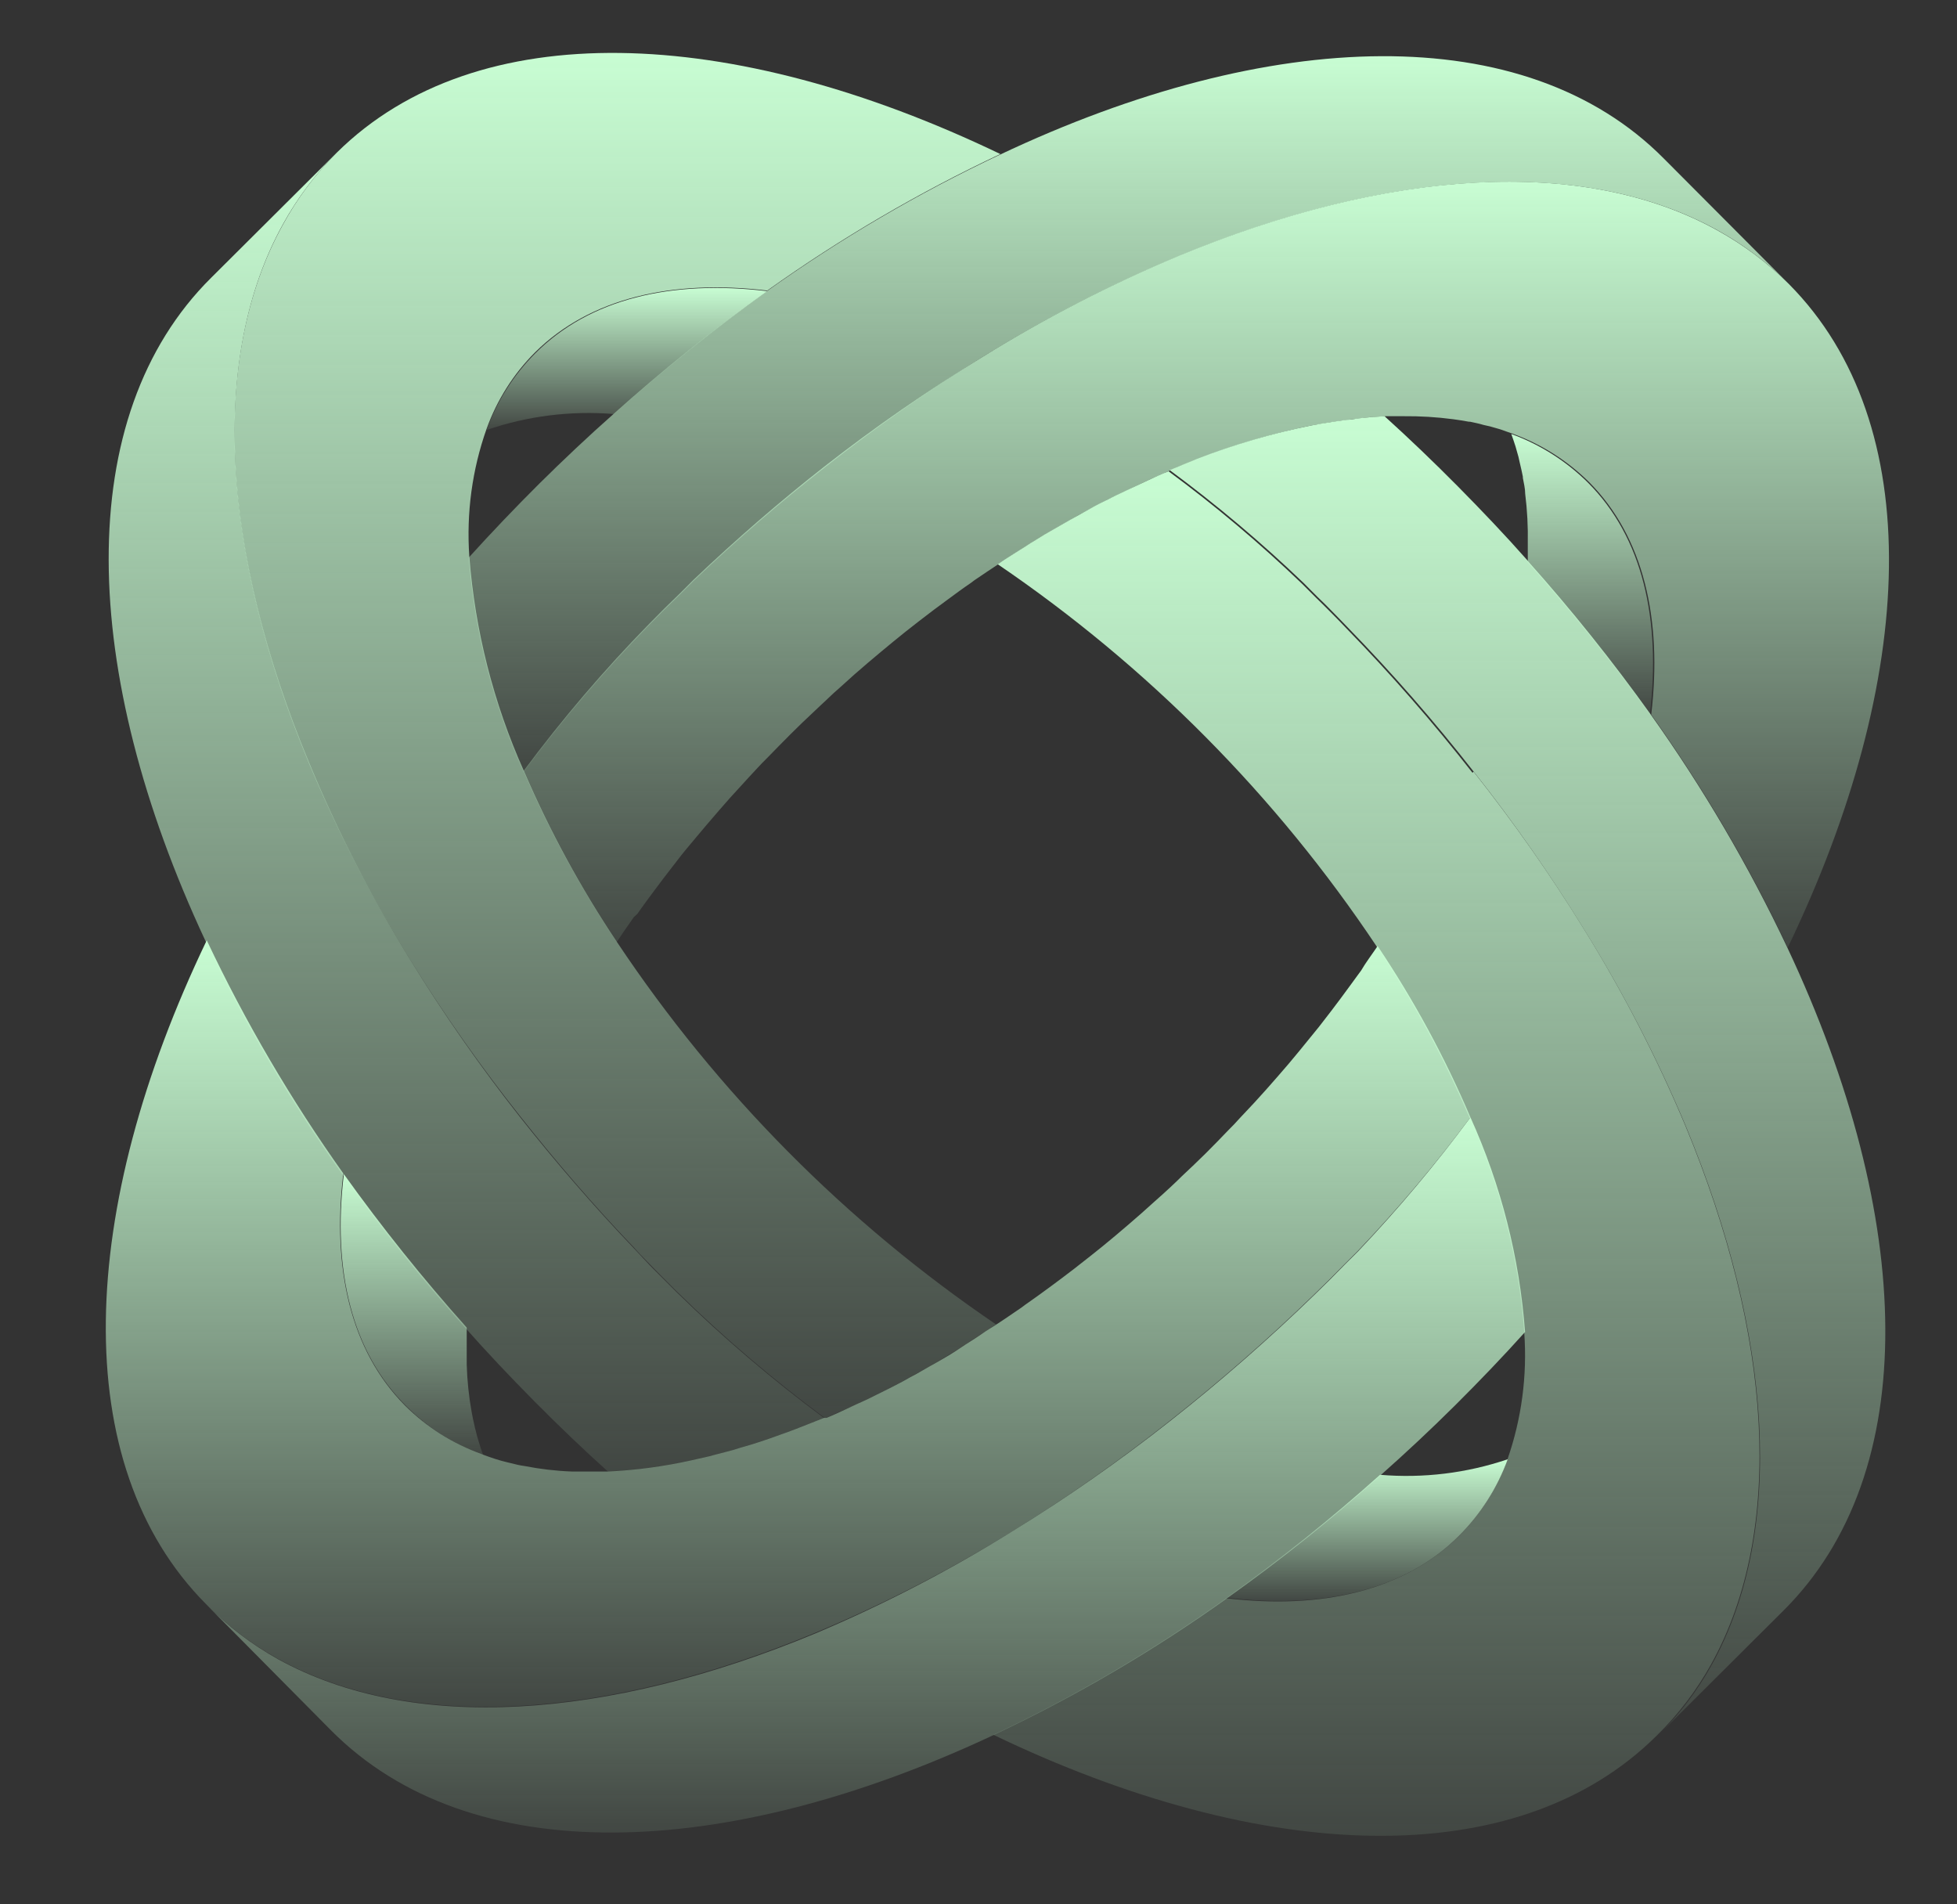
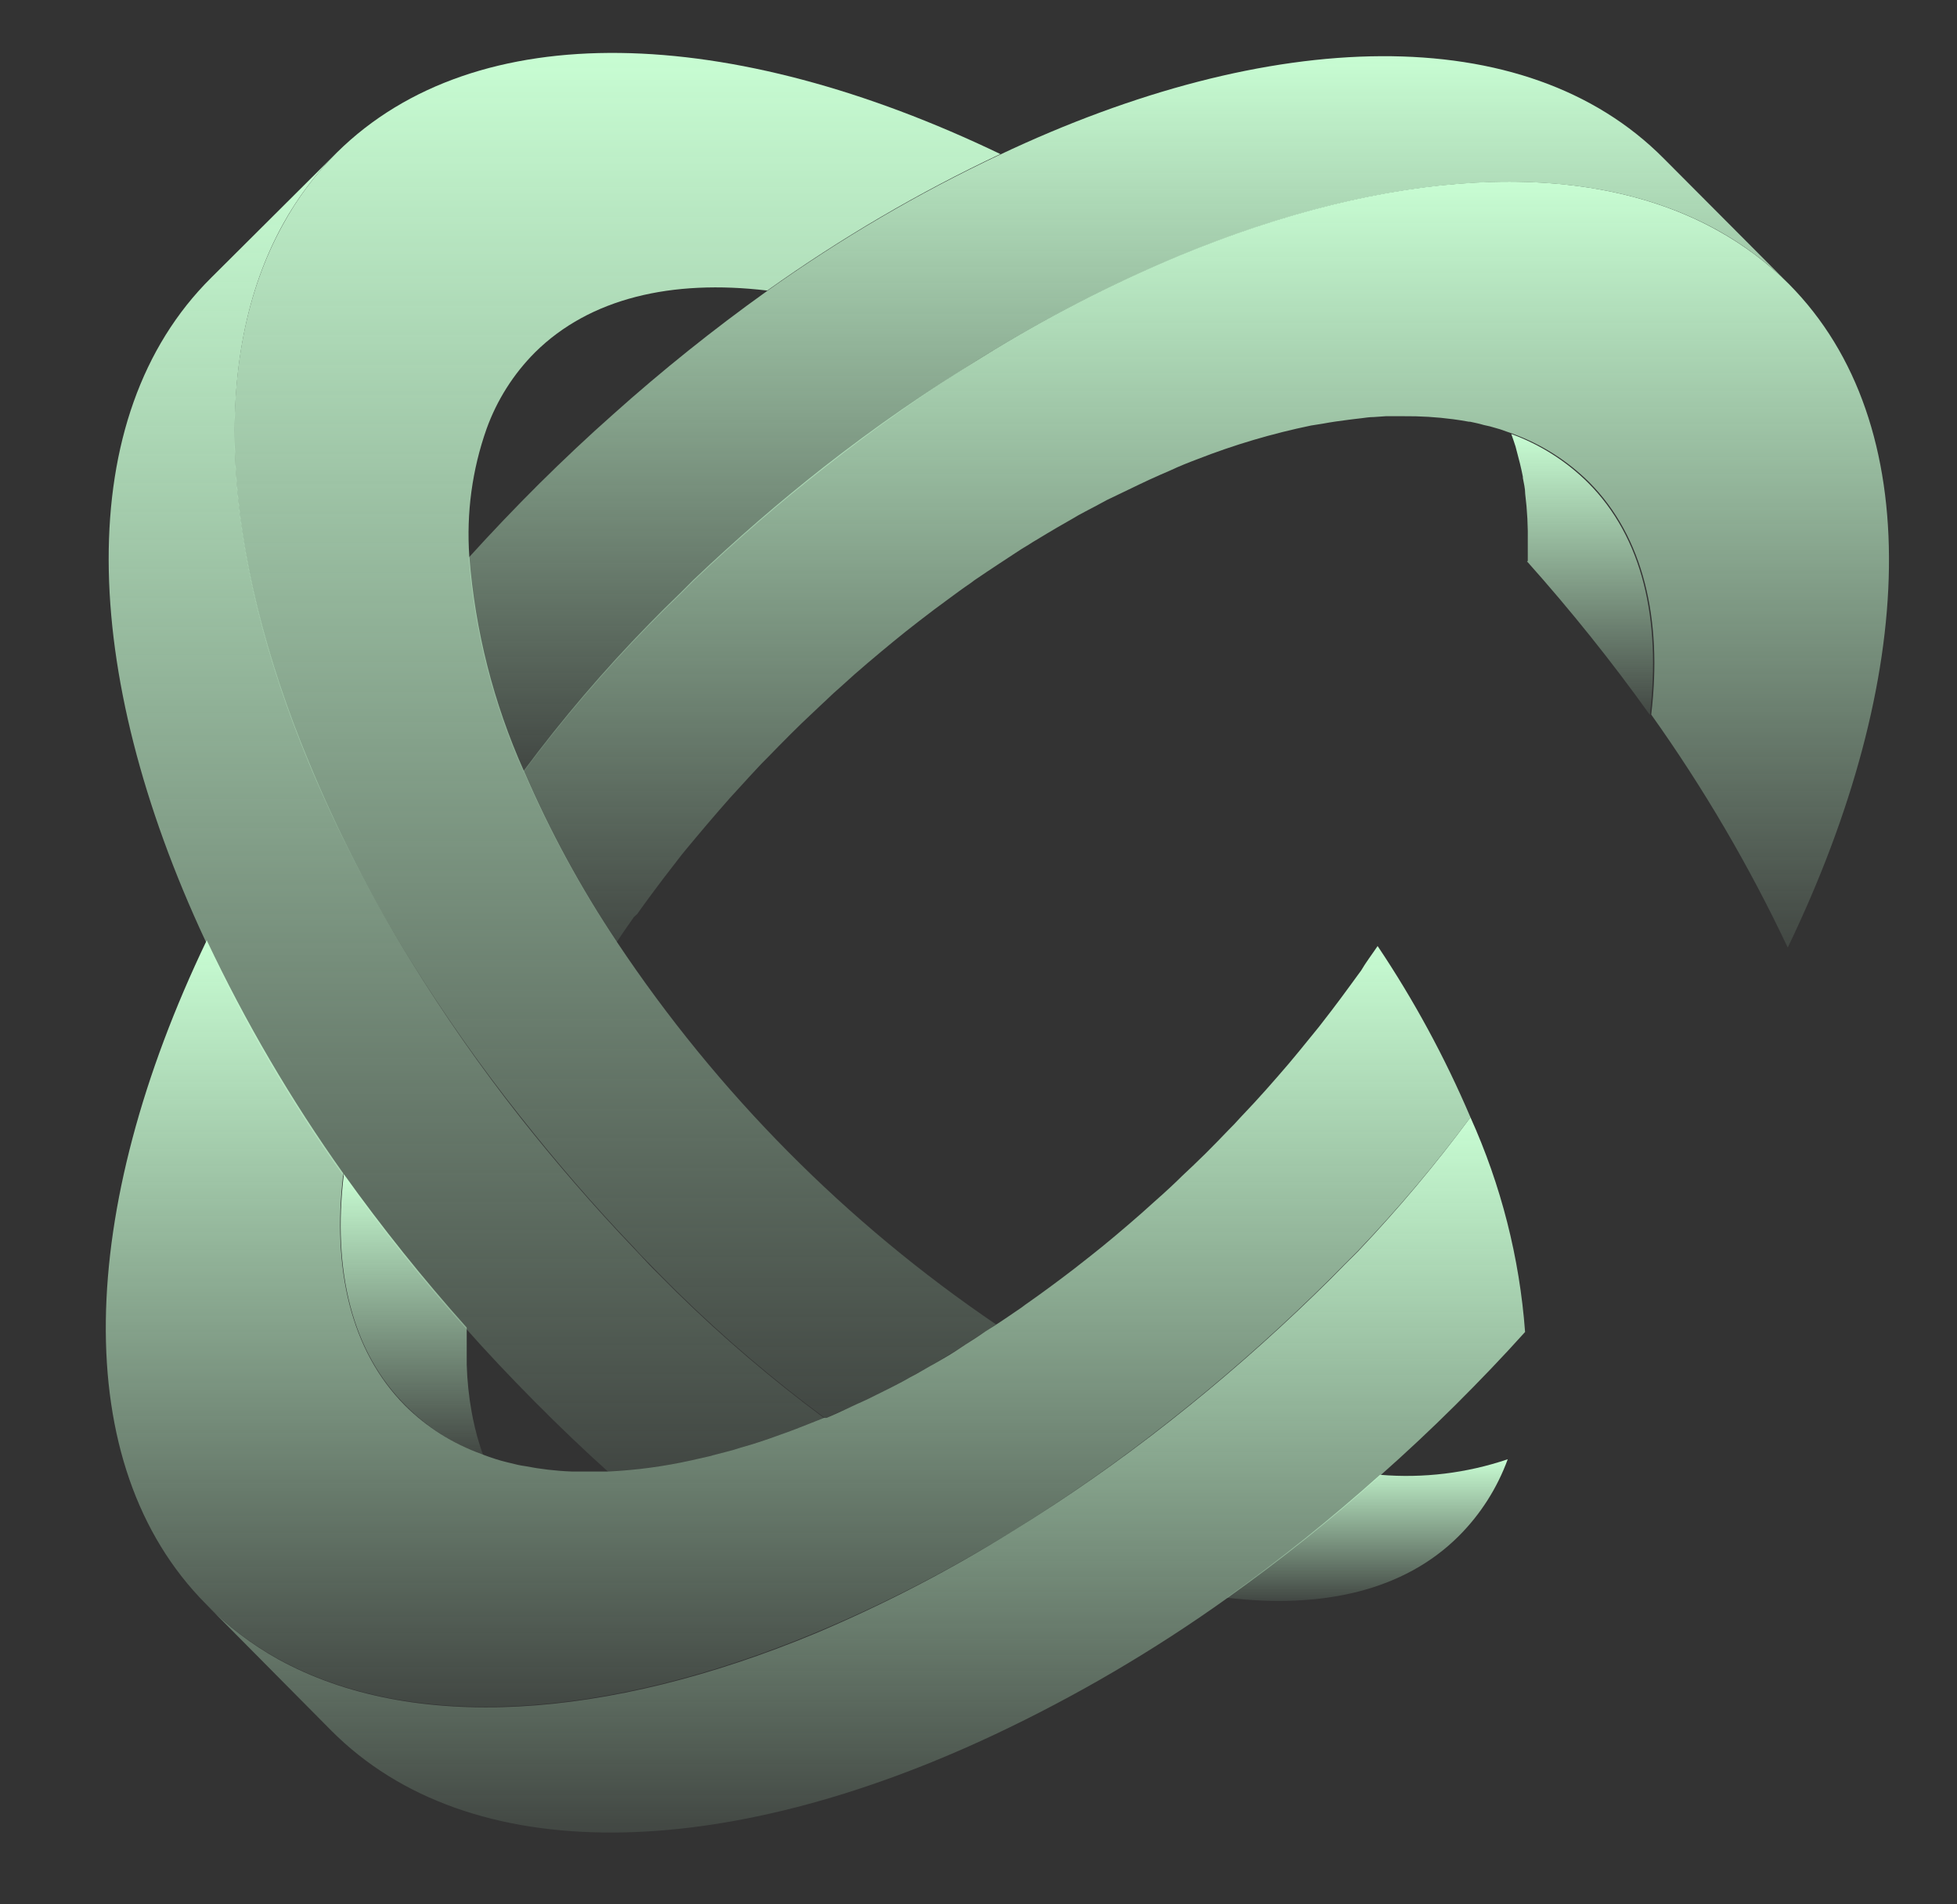
<svg xmlns="http://www.w3.org/2000/svg" width="37" height="36" viewBox="0 0 37 36" fill="none">
  <rect x="0" y="0" width="37" height="36" fill="#333333" stroke="none" />
-   <path d="M14.506 5.504C13.498 6.225 12.529 7.001 11.605 7.827C10.79 7.761 9.971 7.864 9.199 8.129C9.395 7.585 9.709 7.09 10.118 6.681C11.148 5.648 12.694 5.287 14.506 5.504Z" fill="url(#paint0_linear_5010_2155)" />
  <path d="M6.372 2.881C5.97 3.281 5.627 3.737 5.352 4.234C3.948 6.766 4.196 10.455 5.84 14.407C6.375 15.699 7.014 16.946 7.75 18.135C8.387 19.17 9.084 20.168 9.836 21.122C10.497 21.958 11.21 22.787 11.982 23.595C12.059 23.68 12.144 23.765 12.224 23.853C12.304 23.941 12.415 24.049 12.511 24.145C12.606 24.24 12.702 24.338 12.8 24.434C13.672 25.288 14.602 26.082 15.583 26.809C15.583 26.809 15.57 26.809 15.562 26.809L15.304 26.912C15.11 26.989 14.919 27.064 14.726 27.131C14.467 27.222 14.225 27.302 13.98 27.374C13.894 27.402 13.807 27.428 13.722 27.449L13.463 27.516L13.414 27.532L13.048 27.614C12.538 27.727 12.02 27.797 11.499 27.823C11.029 27.4 10.565 26.957 10.107 26.494C9.65 26.034 9.209 25.567 8.788 25.092C7.962 24.168 7.186 23.199 6.465 22.191C5.476 20.801 4.612 19.326 3.883 17.784C1.503 12.691 1.351 7.871 3.992 5.251L6.372 2.881Z" fill="url(#paint1_linear_5010_2155)" />
  <path d="M18.913 2.912C17.37 3.639 15.895 4.503 14.506 5.493C12.699 5.277 11.15 5.638 10.117 6.66C9.708 7.069 9.395 7.564 9.199 8.108C8.926 8.881 8.816 9.7 8.873 10.517C8.981 11.919 9.331 13.292 9.906 14.575C10.392 15.705 10.981 16.788 11.666 17.81C13.565 20.66 15.999 23.115 18.833 25.038C18.735 25.105 18.637 25.167 18.538 25.229C18.44 25.291 18.28 25.397 18.143 25.487C18.007 25.577 17.865 25.655 17.723 25.745C17.625 25.802 17.524 25.861 17.426 25.913C17.328 25.965 17.276 25.998 17.201 26.037C16.943 26.187 16.662 26.323 16.393 26.453C16.259 26.517 16.135 26.582 15.993 26.638C15.851 26.695 15.735 26.752 15.621 26.804C15.612 26.805 15.602 26.805 15.593 26.804C14.612 26.077 13.682 25.283 12.81 24.429C12.712 24.333 12.614 24.235 12.521 24.14C12.428 24.044 12.327 23.946 12.234 23.848C12.141 23.75 12.069 23.68 11.992 23.59C11.217 22.782 10.507 21.953 9.846 21.117C9.09 20.164 8.39 19.169 7.75 18.135C7.014 16.949 6.374 15.706 5.837 14.418C4.193 10.465 3.945 6.776 5.35 4.244C5.624 3.743 5.968 3.284 6.372 2.881C9.013 0.274 13.822 0.465 18.913 2.912Z" fill="url(#paint2_linear_5010_2155)" />
  <path d="M28.506 27.586C28.307 28.131 27.992 28.626 27.581 29.037C26.549 30.069 25 30.42 23.193 30.203C24.202 29.483 25.169 28.708 26.092 27.88C26.908 27.949 27.73 27.849 28.506 27.586Z" fill="url(#paint3_linear_5010_2155)" />
  <path d="M26.178 7.876L25.942 7.892L26.178 7.876Z" fill="url(#paint4_linear_5010_2155)" />
-   <path d="M26.178 7.876L25.942 7.892L26.178 7.876Z" fill="url(#paint5_linear_5010_2155)" />
  <path d="M31.454 2.994L33.824 5.372C33.423 4.97 32.968 4.627 32.471 4.352C29.939 2.948 26.244 3.198 22.297 4.84C21.005 5.377 19.757 6.017 18.567 6.753C17.533 7.392 16.537 8.091 15.583 8.844C14.745 9.5 13.92 10.213 13.11 10.984L12.852 11.242L12.56 11.526L12.273 11.815C11.418 12.688 10.624 13.618 9.896 14.598C9.321 13.315 8.971 11.942 8.863 10.54C9.29 10.069 9.733 9.604 10.193 9.146C10.652 8.692 11.12 8.25 11.595 7.83C12.519 7.003 13.488 6.227 14.496 5.506C15.885 4.516 17.36 3.652 18.903 2.925C24.014 0.506 28.834 0.354 31.454 2.994Z" fill="url(#paint6_linear_5010_2155)" />
  <path d="M26.046 17.884C26.731 18.906 27.319 19.99 27.801 21.122C27.144 22.007 26.433 22.851 25.671 23.649L25.413 23.907L25.129 24.194L24.837 24.48C23.97 25.322 23.059 26.118 22.109 26.866C21.157 27.619 20.163 28.316 19.13 28.954C17.944 29.687 16.703 30.326 15.418 30.864C11.468 32.506 7.779 32.754 5.244 31.352C4.746 31.074 4.291 30.727 3.891 30.32C1.271 27.679 1.465 22.867 3.909 17.776C4.638 19.318 5.502 20.793 6.491 22.183C6.274 23.99 6.635 25.539 7.658 26.571C8.068 26.98 8.563 27.294 9.108 27.49C9.196 27.524 9.286 27.555 9.366 27.581C9.447 27.607 9.503 27.622 9.576 27.64L9.663 27.661C9.748 27.684 9.834 27.703 9.922 27.715C10.215 27.772 10.513 27.807 10.812 27.818H10.951C11.031 27.818 11.109 27.818 11.189 27.818C11.269 27.818 11.396 27.818 11.499 27.818H11.514C12.036 27.792 12.554 27.722 13.063 27.609L13.43 27.526L13.479 27.511L13.737 27.444C13.825 27.423 13.912 27.397 13.995 27.369C14.253 27.297 14.491 27.217 14.741 27.126C14.935 27.059 15.126 26.984 15.319 26.907L15.578 26.804C15.578 26.804 15.593 26.804 15.598 26.804C15.608 26.805 15.617 26.805 15.627 26.804C15.748 26.752 15.872 26.698 15.998 26.638C16.125 26.579 16.256 26.517 16.398 26.453C16.657 26.323 16.935 26.194 17.206 26.037C17.281 25.998 17.359 25.957 17.431 25.913C17.503 25.869 17.63 25.802 17.728 25.745C17.87 25.663 18.009 25.583 18.149 25.487C18.288 25.392 18.407 25.324 18.544 25.229C18.68 25.133 18.74 25.105 18.838 25.038C18.998 24.935 19.153 24.826 19.313 24.718L19.375 24.671C19.532 24.563 19.687 24.449 19.842 24.336C19.997 24.222 20.152 24.106 20.309 23.985C20.33 23.967 20.356 23.951 20.379 23.93C20.534 23.809 20.689 23.688 20.841 23.564C20.994 23.44 21.172 23.29 21.337 23.148C21.502 23.006 21.665 22.864 21.825 22.717C21.925 22.629 22.029 22.536 22.127 22.444C22.225 22.351 22.274 22.307 22.346 22.234C22.496 22.095 22.646 21.95 22.793 21.806C22.94 21.661 23.085 21.509 23.227 21.362C23.299 21.292 23.369 21.217 23.436 21.142C23.503 21.067 23.624 20.946 23.714 20.846C23.862 20.686 24.006 20.523 24.148 20.36C24.29 20.198 24.432 20.032 24.566 19.867L24.938 19.41L24.992 19.34C25.114 19.183 25.232 19.031 25.346 18.876C25.459 18.721 25.576 18.566 25.687 18.411L25.733 18.349C25.821 18.197 25.94 18.042 26.046 17.884Z" fill="url(#paint7_linear_5010_2155)" />
-   <path d="M28.885 10.605C28.885 10.494 28.885 10.385 28.885 10.274C28.891 9.96 28.875 9.646 28.836 9.335C28.836 9.234 28.81 9.136 28.792 9.035C28.793 9.027 28.793 9.02 28.792 9.012C28.774 8.924 28.756 8.836 28.735 8.754C28.72 8.675 28.7 8.598 28.676 8.521L28.653 8.439C28.627 8.359 28.601 8.281 28.573 8.204C29.117 8.402 29.613 8.717 30.024 9.125C31.056 10.158 31.407 11.707 31.193 13.514C30.472 12.505 29.696 11.537 28.87 10.612" fill="url(#paint8_linear_5010_2155)" />
-   <path d="M27.86 14.588C28.615 15.541 29.314 16.537 29.951 17.572C30.687 18.758 31.327 20 31.867 21.287C33.506 25.239 33.754 28.928 32.352 31.461C32.075 31.959 31.728 32.415 31.32 32.813C28.679 35.434 23.872 35.242 18.781 32.795C20.323 32.068 21.797 31.204 23.185 30.214C24.992 30.431 26.541 30.069 27.574 29.047C27.984 28.637 28.299 28.141 28.498 27.596C28.768 26.825 28.877 26.006 28.818 25.19C28.715 23.787 28.365 22.414 27.785 21.132C27.303 20 26.715 18.917 26.03 17.895C24.13 15.046 21.696 12.592 18.864 10.667C18.962 10.6 19.058 10.538 19.156 10.476C19.254 10.414 19.328 10.365 19.414 10.313C19.458 10.282 19.504 10.256 19.55 10.228C19.682 10.145 19.809 10.068 19.948 9.99L20.227 9.83C20.312 9.781 20.4 9.732 20.485 9.686C20.619 9.611 20.743 9.541 20.89 9.469C21.161 9.329 21.43 9.211 21.696 9.084C21.827 9.022 21.954 8.963 22.093 8.909C22.982 9.564 23.826 10.277 24.623 11.041L24.881 11.299C24.979 11.392 25.075 11.49 25.171 11.586C25.266 11.681 25.361 11.779 25.454 11.877C26.298 12.744 27.094 13.656 27.84 14.609" fill="url(#paint9_linear_5010_2155)" />
-   <path d="M28.887 10.607C29.714 11.532 30.489 12.5 31.211 13.509C32.2 14.898 33.064 16.372 33.792 17.913C36.198 23.024 36.353 27.836 33.712 30.454L31.33 32.826C31.738 32.428 32.085 31.972 32.362 31.474C33.764 28.941 33.516 25.252 31.877 21.3C31.334 20.008 30.691 18.762 29.951 17.572C29.314 16.537 28.617 15.541 27.863 14.588C27.117 13.635 26.321 12.724 25.477 11.857C25.384 11.759 25.289 11.663 25.193 11.565C25.098 11.467 25.002 11.371 24.904 11.279L24.646 11.02C23.849 10.256 23.004 9.544 22.116 8.888C22.292 8.811 22.467 8.741 22.633 8.674C23.332 8.403 24.053 8.192 24.788 8.044L24.974 8.01C25.139 7.982 25.304 7.956 25.464 7.936C25.547 7.936 25.627 7.915 25.704 7.907C25.782 7.899 25.862 7.889 25.942 7.884L26.177 7.868C26.647 8.294 27.111 8.738 27.566 9.198C28.02 9.657 28.462 10.122 28.882 10.597" fill="url(#paint10_linear_5010_2155)" />
+   <path d="M28.885 10.605C28.885 10.494 28.885 10.385 28.885 10.274C28.891 9.96 28.875 9.646 28.836 9.335C28.836 9.234 28.81 9.136 28.792 9.035C28.793 9.027 28.793 9.02 28.792 9.012C28.774 8.924 28.756 8.836 28.735 8.754L28.653 8.439C28.627 8.359 28.601 8.281 28.573 8.204C29.117 8.402 29.613 8.717 30.024 9.125C31.056 10.158 31.407 11.707 31.193 13.514C30.472 12.505 29.696 11.537 28.87 10.612" fill="url(#paint8_linear_5010_2155)" />
  <path d="M26.178 7.876L25.942 7.892L26.178 7.876Z" fill="url(#paint11_linear_5010_2155)" />
  <path d="M33.824 5.372C36.444 8.013 36.25 12.825 33.8 17.913C33.072 16.372 32.208 14.898 31.219 13.509C31.433 11.702 31.072 10.153 30.05 9.12C29.639 8.712 29.144 8.397 28.599 8.199L28.364 8.116L28.284 8.093C28.208 8.069 28.13 8.049 28.052 8.034C27.966 8.008 27.876 7.99 27.793 7.972H27.77C27.672 7.954 27.574 7.938 27.473 7.925C27.162 7.884 26.848 7.865 26.534 7.868C26.425 7.868 26.314 7.868 26.203 7.868L25.971 7.884C25.891 7.884 25.813 7.897 25.733 7.907C25.653 7.918 25.576 7.923 25.493 7.936C25.333 7.956 25.168 7.979 25.003 8.01L24.788 8.044C24.057 8.195 23.339 8.407 22.643 8.679C22.465 8.746 22.29 8.816 22.127 8.893C21.993 8.948 21.869 9.007 21.729 9.069C21.471 9.188 21.195 9.327 20.924 9.454C20.79 9.526 20.666 9.595 20.519 9.67C20.428 9.717 20.341 9.766 20.261 9.815L19.982 9.975C19.848 10.052 19.724 10.13 19.584 10.213C19.538 10.241 19.491 10.267 19.447 10.298C19.36 10.349 19.272 10.403 19.189 10.46C19.107 10.517 18.996 10.584 18.898 10.651C18.738 10.755 18.58 10.863 18.42 10.971L18.358 11.018C18.201 11.124 18.046 11.24 17.891 11.354C17.736 11.467 17.581 11.583 17.424 11.705L17.354 11.759C17.199 11.877 17.047 12.001 16.894 12.125C16.742 12.249 16.564 12.399 16.396 12.541C16.228 12.683 16.068 12.825 15.908 12.972C15.807 13.06 15.707 13.15 15.609 13.246C15.511 13.341 15.459 13.383 15.387 13.455C15.237 13.594 15.087 13.739 14.943 13.883C14.798 14.028 14.651 14.178 14.506 14.327C14.434 14.397 14.367 14.469 14.297 14.544C14.228 14.619 14.111 14.743 14.021 14.844C13.871 15.004 13.727 15.166 13.587 15.329C13.448 15.492 13.303 15.657 13.167 15.822C13.03 15.987 12.909 16.127 12.795 16.279C12.777 16.302 12.761 16.326 12.741 16.349C12.619 16.506 12.501 16.659 12.387 16.813C12.273 16.968 12.157 17.121 12.049 17.278L11.984 17.337C11.871 17.495 11.765 17.652 11.659 17.81C10.974 16.788 10.384 15.705 9.898 14.575C10.627 13.595 11.421 12.665 12.276 11.792L12.562 11.503L12.854 11.219L13.112 10.961C13.921 10.192 14.746 9.478 15.585 8.821C16.539 8.076 17.535 7.385 18.567 6.753C19.754 6.016 20.998 5.376 22.287 4.838C26.234 3.196 29.928 2.946 32.461 4.35C32.961 4.625 33.42 4.969 33.824 5.372Z" fill="url(#paint12_linear_5010_2155)" />
  <path d="M6.501 22.196C7.222 23.204 7.998 24.173 8.824 25.097V25.113C8.824 25.216 8.824 25.322 8.824 25.425C8.824 25.528 8.824 25.582 8.824 25.66C8.824 25.737 8.824 25.755 8.824 25.799C8.833 26.099 8.864 26.398 8.917 26.692C8.933 26.775 8.948 26.86 8.971 26.951C8.976 26.98 8.983 27.008 8.992 27.036C9.007 27.108 9.028 27.18 9.049 27.247C9.069 27.315 9.103 27.428 9.136 27.506C8.591 27.31 8.096 26.996 7.686 26.587C6.645 25.557 6.284 24.01 6.501 22.196Z" fill="url(#paint13_linear_5010_2155)" />
  <path d="M27.801 21.122C28.38 22.404 28.73 23.777 28.834 25.18C28.41 25.652 27.966 26.114 27.507 26.571C27.047 27.028 26.577 27.467 26.102 27.888C25.18 28.716 24.212 29.491 23.203 30.211C21.816 31.202 20.342 32.066 18.799 32.793C13.691 35.196 8.879 35.351 6.258 32.71L3.899 30.33C4.298 30.737 4.754 31.085 5.252 31.363C7.787 32.764 11.476 32.517 15.425 30.875C16.709 30.332 17.947 29.69 19.13 28.954C20.166 28.317 21.164 27.619 22.119 26.866C23.069 26.118 23.98 25.322 24.848 24.48L25.14 24.194L25.423 23.907L25.682 23.649C26.439 22.851 27.147 22.007 27.801 21.122Z" fill="url(#paint14_linear_5010_2155)" />
  <path d="M26.178 7.876L25.942 7.892L26.178 7.876Z" fill="url(#paint15_linear_5010_2155)" />
  <defs>
    <linearGradient id="paint0_linear_5010_2155" x1="11.852" y1="5.443" x2="11.852" y2="8.129" gradientUnits="userSpaceOnUse">
      <stop stop-color="#C8FDD3" />
      <stop offset="1" stop-color="#C8FDD3" stop-opacity="0.1" />
    </linearGradient>
    <linearGradient id="paint1_linear_5010_2155" x1="8.819" y1="2.881" x2="8.819" y2="27.823" gradientUnits="userSpaceOnUse">
      <stop stop-color="#C8FDD3" />
      <stop offset="1" stop-color="#C8FDD3" stop-opacity="0.1" />
    </linearGradient>
    <linearGradient id="paint2_linear_5010_2155" x1="11.673" y1="1" x2="11.673" y2="26.805" gradientUnits="userSpaceOnUse">
      <stop stop-color="#C8FDD3" />
      <stop offset="1" stop-color="#C8FDD3" stop-opacity="0.1" />
    </linearGradient>
    <linearGradient id="paint3_linear_5010_2155" x1="25.849" y1="27.586" x2="25.849" y2="30.265" gradientUnits="userSpaceOnUse">
      <stop stop-color="#C8FDD3" />
      <stop offset="1" stop-color="#C8FDD3" stop-opacity="0.1" />
    </linearGradient>
    <linearGradient id="paint4_linear_5010_2155" x1="26.06" y1="7.876" x2="26.06" y2="7.892" gradientUnits="userSpaceOnUse">
      <stop stop-color="#C8FDD3" />
      <stop offset="1" stop-color="#C8FDD3" stop-opacity="0.1" />
    </linearGradient>
    <linearGradient id="paint5_linear_5010_2155" x1="26.06" y1="7.876" x2="26.06" y2="7.892" gradientUnits="userSpaceOnUse">
      <stop stop-color="#C8FDD3" />
      <stop offset="1" stop-color="#C8FDD3" stop-opacity="0.1" />
    </linearGradient>
    <linearGradient id="paint6_linear_5010_2155" x1="21.343" y1="1.062" x2="21.343" y2="14.598" gradientUnits="userSpaceOnUse">
      <stop stop-color="#C8FDD3" />
      <stop offset="1" stop-color="#C8FDD3" stop-opacity="0.1" />
    </linearGradient>
    <linearGradient id="paint7_linear_5010_2155" x1="14.9" y1="17.776" x2="14.9" y2="32.266" gradientUnits="userSpaceOnUse">
      <stop stop-color="#C8FDD3" />
      <stop offset="1" stop-color="#C8FDD3" stop-opacity="0.1" />
    </linearGradient>
    <linearGradient id="paint8_linear_5010_2155" x1="29.913" y1="8.204" x2="29.913" y2="13.514" gradientUnits="userSpaceOnUse">
      <stop stop-color="#C8FDD3" />
      <stop offset="1" stop-color="#C8FDD3" stop-opacity="0.1" />
    </linearGradient>
    <linearGradient id="paint9_linear_5010_2155" x1="26.024" y1="8.909" x2="26.024" y2="34.705" gradientUnits="userSpaceOnUse">
      <stop stop-color="#C8FDD3" />
      <stop offset="1" stop-color="#C8FDD3" stop-opacity="0.1" />
    </linearGradient>
    <linearGradient id="paint10_linear_5010_2155" x1="28.881" y1="7.868" x2="28.881" y2="32.826" gradientUnits="userSpaceOnUse">
      <stop stop-color="#C8FDD3" />
      <stop offset="1" stop-color="#C8FDD3" stop-opacity="0.1" />
    </linearGradient>
    <linearGradient id="paint11_linear_5010_2155" x1="26.06" y1="7.876" x2="26.06" y2="7.892" gradientUnits="userSpaceOnUse">
      <stop stop-color="#C8FDD3" />
      <stop offset="1" stop-color="#C8FDD3" stop-opacity="0.1" />
    </linearGradient>
    <linearGradient id="paint12_linear_5010_2155" x1="22.806" y1="3.435" x2="22.806" y2="17.913" gradientUnits="userSpaceOnUse">
      <stop stop-color="#C8FDD3" />
      <stop offset="1" stop-color="#C8FDD3" stop-opacity="0.1" />
    </linearGradient>
    <linearGradient id="paint13_linear_5010_2155" x1="7.788" y1="22.196" x2="7.788" y2="27.506" gradientUnits="userSpaceOnUse">
      <stop stop-color="#C8FDD3" />
      <stop offset="1" stop-color="#C8FDD3" stop-opacity="0.1" />
    </linearGradient>
    <linearGradient id="paint14_linear_5010_2155" x1="16.366" y1="21.122" x2="16.366" y2="34.643" gradientUnits="userSpaceOnUse">
      <stop stop-color="#C8FDD3" />
      <stop offset="1" stop-color="#C8FDD3" stop-opacity="0.1" />
    </linearGradient>
    <linearGradient id="paint15_linear_5010_2155" x1="26.06" y1="7.876" x2="26.06" y2="7.892" gradientUnits="userSpaceOnUse">
      <stop stop-color="#C8FDD3" />
      <stop offset="1" stop-color="#C8FDD3" stop-opacity="0.1" />
    </linearGradient>
  </defs>
</svg>